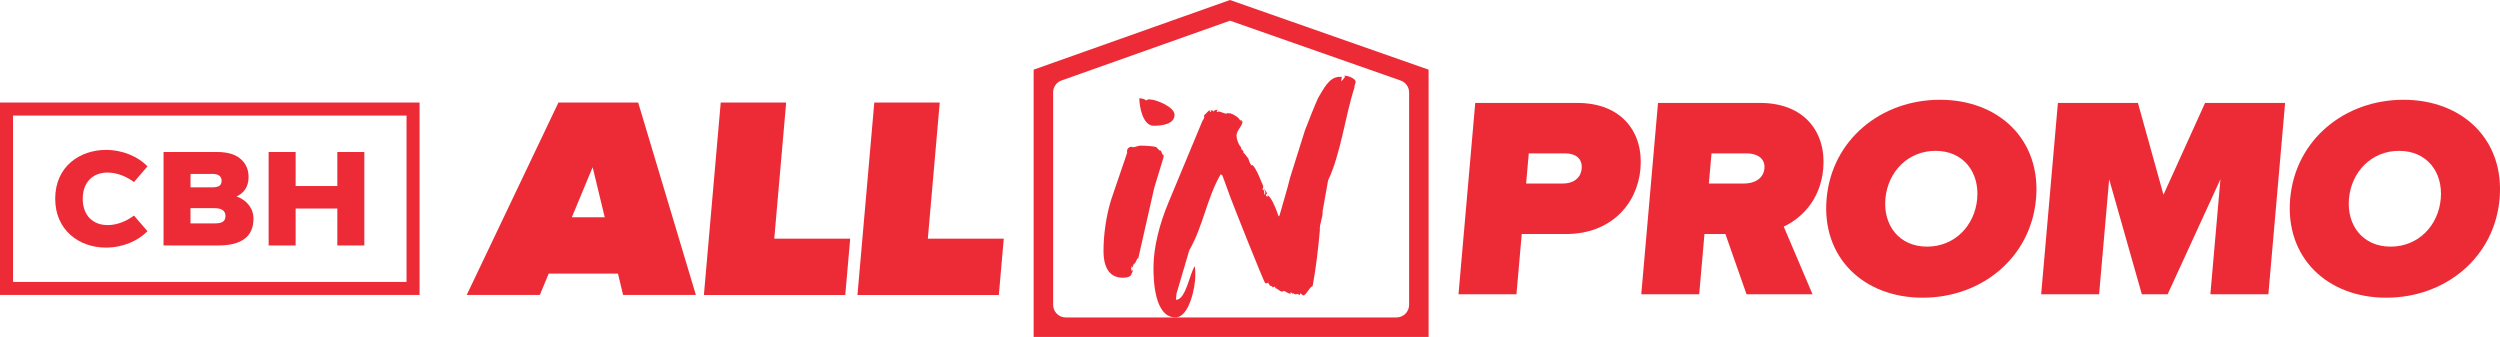
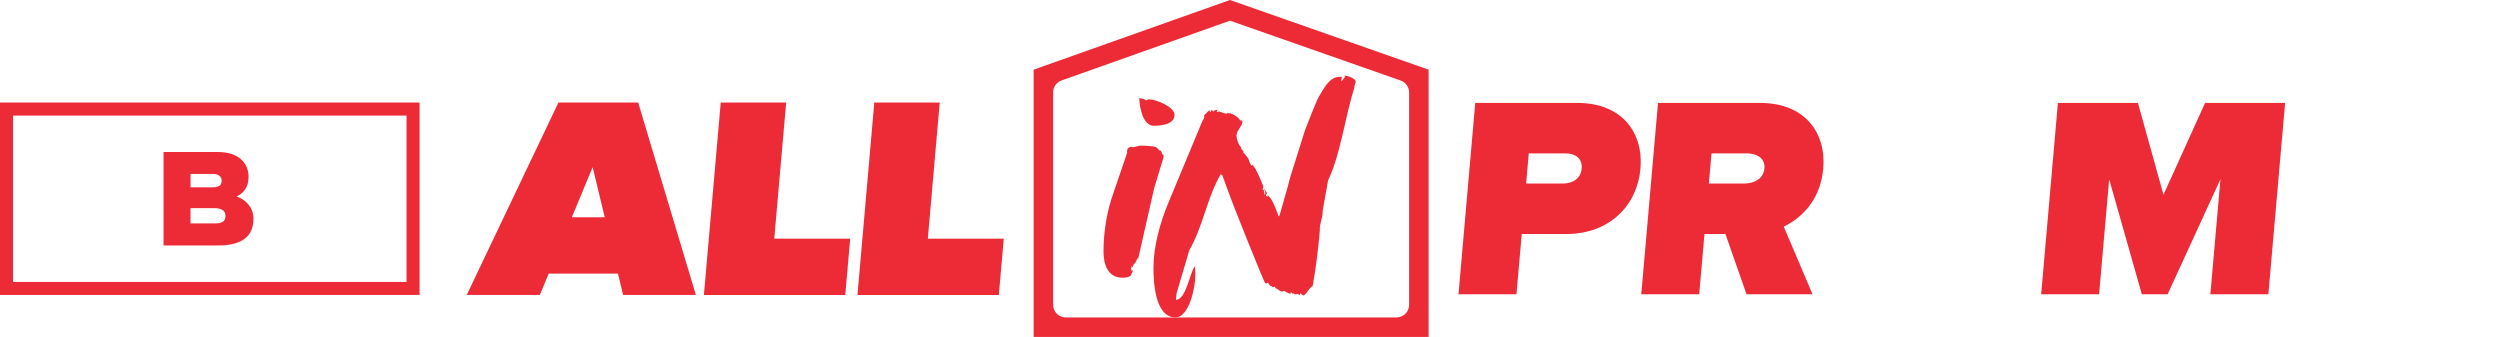
<svg xmlns="http://www.w3.org/2000/svg" id="Layer_2" viewBox="0 0 750 101.08">
  <defs>
    <style>.cls-1{fill:#ed2b37;}</style>
  </defs>
  <g id="Layer_1-2">
    <path class="cls-1" d="M437.55,88.28l5.02-57.4h30.64c13.43,0,19.87,8.95,18.93,19.71s-8.95,19.62-22.37,19.62h-13.25l-1.58,18.07h-17.38ZM474.5,50.58c.27-3.1-1.93-4.56-4.85-4.56h-11.02l-.79,9.04h11.02c2.93,0,5.38-1.46,5.64-4.48Z" />
    <path class="cls-1" d="M523.96,88.28l-6.34-18.07h-6.28l-1.58,18.07h-17.38l5.02-57.4h30.64c13.43,0,19.87,8.95,18.93,19.71-.87,9.9-7.09,15.15-11.85,17.39l8.64,20.31h-19.8ZM529.33,50.5c.27-3.1-2.36-4.48-5.29-4.48h-10.59l-.79,9.04h10.59c2.93,0,5.8-1.38,6.08-4.56Z" />
-     <path class="cls-1" d="M547.98,59.62c1.54-17.64,16.28-29.69,34.01-29.69s30.36,12.05,28.82,29.69c-1.54,17.64-16.28,29.69-34.01,29.69s-30.36-12.05-28.82-29.69ZM593.16,59.62c.7-8-4.17-14.37-12.51-14.37s-14.33,6.37-15.03,14.37c-.7,8,4.16,14.37,12.51,14.37s14.33-6.37,15.03-14.37Z" />
    <path class="cls-1" d="M663.11,88.28l3.02-34.51-15.84,34.51h-7.74l-9.8-34.51-3.02,34.51h-17.38l5.02-57.4h24.01l7.66,27.54,12.48-27.54h24.01l-5.02,57.4h-17.38Z" />
-     <path class="cls-1" d="M687.05,59.62c1.54-17.64,16.28-29.69,34.01-29.69s30.36,12.05,28.82,29.69c-1.54,17.64-16.28,29.69-34.01,29.69s-30.36-12.05-28.82-29.69ZM732.23,59.62c.7-8-4.16-14.37-12.51-14.37s-14.33,6.37-15.03,14.37c-.7,8,4.16,14.37,12.51,14.37s14.33-6.37,15.03-14.37Z" />
    <path class="cls-1" d="M342.29,43.69c1.16,0,4.29.17,4.63.5l.99.99c.66-.33.49,1.32,1.16,1.32v.66l-2.81,9.25-4.79,21.14h-.33v.16l-.83,1.65v-.49c-.17.16-.49,1.32-.83,1.65v-.83c-.16.16-.16.83-.16.99l.16.17-.16.33h.16s.17,0,.33-.17v.5h-.17v.49h-.17c0,1.16-1.81,1.32-2.64,1.32-4.62,0-5.78-4.13-5.78-7.93,0-5.12.82-10.74,2.31-15.53l4.79-14.04c-.17-1.16.33-1.65,1.32-1.82l.33.17c.83,0,1.65-.5,2.48-.5ZM341.79,29.48c.49,0,1.65.16,1.98.66,0,0,.66-.33.83-.33h.16c2.15,0,7.6,2.31,7.6,4.62,0,2.97-4.13,3.3-6.28,3.3-3.3,0-4.29-5.95-4.29-8.26Z" />
    <path class="cls-1" d="M374.5,47.49c0,.33.66,1.98.99,2.15l.16-.16c1.16.66,2.81,5.29,3.3,6.28v.33c0,.33,0,.49-.33.66.66.16.66.66.66,1.65.17,0,.33-.33.33-.49,0,0,0-.49-.17-.66l-.17-.49v-.17l.83,1.32v.16c0,.17-.33.17-.33.5,0,.16.16.33.49.49v-.49c1.32.66,2.81,4.79,3.3,6.28h.17c0-.16.16-.16.16-.33.66-2.48,2.31-7.76,3.14-11.23l4.46-14.21c1.32-3.3,2.48-6.44,3.97-9.75,1.48-2.31,3.14-6.28,6.44-6.28h.66c0,.16-.17.99-.17,1.16v.16c.49-.33.66-.83,1.16-1.32l-.33-.33h.33c.83,0,3.14.83,3.14,1.82,0,.66-.49,1.16-.33,1.65-2.81,8.59-4.13,19.99-7.93,27.92l-1.65,9.25c.16,1.82-.99,3.8-.83,5.78-.49,5.62-1.16,11.23-2.15,16.68-.99.33-1.98,2.81-2.81,2.81-.16,0-.82-.66-.99-.66v.49h-.17c-.16,0-.49-.33-.66-.33,0,.16-.33.16-.5.16s-.49,0-.49-.33l-.33.16-.66-.49v.49c-.83,0-1.49-.83-2.15-.83l-.16.16h-.33c-.66,0-1.32-.99-1.98-.99v-.5s-1.32.66-.83-.33c0,.17-.33.33-.49.17-.83-.33-.17-.66-.83-.66l.17-.16v-.17c-.17,0-.66.17-.66.17h-.33c-.33,0-10.08-24.61-10.41-25.61l-2.48-6.77-.5-.33c-4.13,7.1-5.29,15.69-9.42,22.8l-3.8,12.89s-.17,1.16-.17,1.65v.33c2.97,0,4.13-8.1,5.62-10.08.16.99.16,1.65.16,2.81,0,3.47-1.82,12.55-5.95,12.55-6.28,0-6.61-11.07-6.61-14.87,0-6.44,1.98-13.54,4.46-19.49l10.24-24.61c.33-.5.66-.83.49-1.65l1.49-1.49h.33c-.17,0-.17.5,0,.5s.33-.33.16-.5h.5l.33.33.49-.33h-.66l1.49-.16c-.17.16-.33.33-.33.66h.16q.17,0,.33-.17c.66,0,1.81.66,2.31.66.16,0,.33-.16.49-.16s.49,0,.66.16c0,0,0-.16.16-.16l.16.16c1.16.33,2.48,1.32,2.81,2.15l.17-.33c.33.16.17.33.17.49h.33c-.16,1.65-1.82,2.64-1.82,4.29,0,.83.33,1.82.83,2.81,0,0,0,.16.17.16l.49.83c-.17,0-.17.49,0,.49v-.33c.33.33.49.66.66.99-.17.16-.17.33.16.33l1.16,1.49Z" />
    <path class="cls-1" d="M191.45,30.76l17.31,57.72h-21.83l-1.54-6.4h-20.78l-2.66,6.4h-21.93l27.51-57.72h23.93ZM177.79,50.17l-6.24,15.01h9.87l-3.62-15.01Z" />
    <path class="cls-1" d="M211.17,88.48l5.05-57.72h19.63l-3.57,40.83h22.78l-1.48,16.9h-42.4Z" />
    <path class="cls-1" d="M257.24,88.48l5.05-57.72h19.63l-3.57,40.83h22.78l-1.48,16.9h-42.4Z" />
    <path class="cls-1" d="M121.96,34.67v49.91H3.91v-49.91h118.05M125.87,30.76H0v57.72h125.87V30.76h0Z" />
-     <path class="cls-1" d="M16.56,59.62c0-9.81,7.55-14.65,15.21-14.65,5.08,0,9.69,2.03,12.47,4.93l-4.05,4.73c-2.26-1.71-5.08-2.86-7.94-2.86-4.37,0-7.43,2.86-7.43,7.86s3.06,7.9,7.47,7.9c2.78,0,5.64-1.15,7.9-2.86l4.05,4.69c-2.74,2.82-7.27,4.92-12.47,4.92-8.06,0-15.21-5.24-15.21-14.65h0Z" />
    <path class="cls-1" d="M73.56,71.49c-1.91,1.55-4.73,2.14-7.94,2.14h-16.56v-28.04h15.97c3.69,0,6,.91,7.51,2.42,1.35,1.31,2.03,3.06,2.03,5.08,0,2.86-1.31,4.81-3.61,5.84,3.1,1.11,5.08,3.57,5.08,6.67,0,2.74-.91,4.61-2.46,5.88h0ZM57.16,52.19v4.01h6.35c1.79,0,2.98-.32,2.98-1.99,0-1.39-1.11-2.03-2.58-2.03h-6.75ZM64.42,62.44h-7.27v4.57h7.35c1.99,0,3.14-.48,3.14-2.26,0-1.63-1.35-2.3-3.22-2.3h0Z" />
-     <polygon class="cls-1" points="109.3 45.6 109.3 73.64 101.2 73.64 101.2 62.56 88.69 62.56 88.69 73.64 80.59 73.64 80.59 45.6 88.69 45.6 88.69 55.81 101.2 55.81 101.2 45.6 109.3 45.6 109.3 45.6 109.3 45.6" />
    <path class="cls-1" d="M369,6.2l51.2,17.96c1.51.53,2.53,1.96,2.53,3.56v63.73c0,2.09-1.69,3.78-3.78,3.78h-99.23c-2.09,0-3.78-1.69-3.78-3.78V27.7c0-1.6,1.01-3.02,2.51-3.56l50.54-17.93M368.99,0l-58.9,20.9v80.18h118.49V20.9L368.99,0h0Z" />
  </g>
</svg>